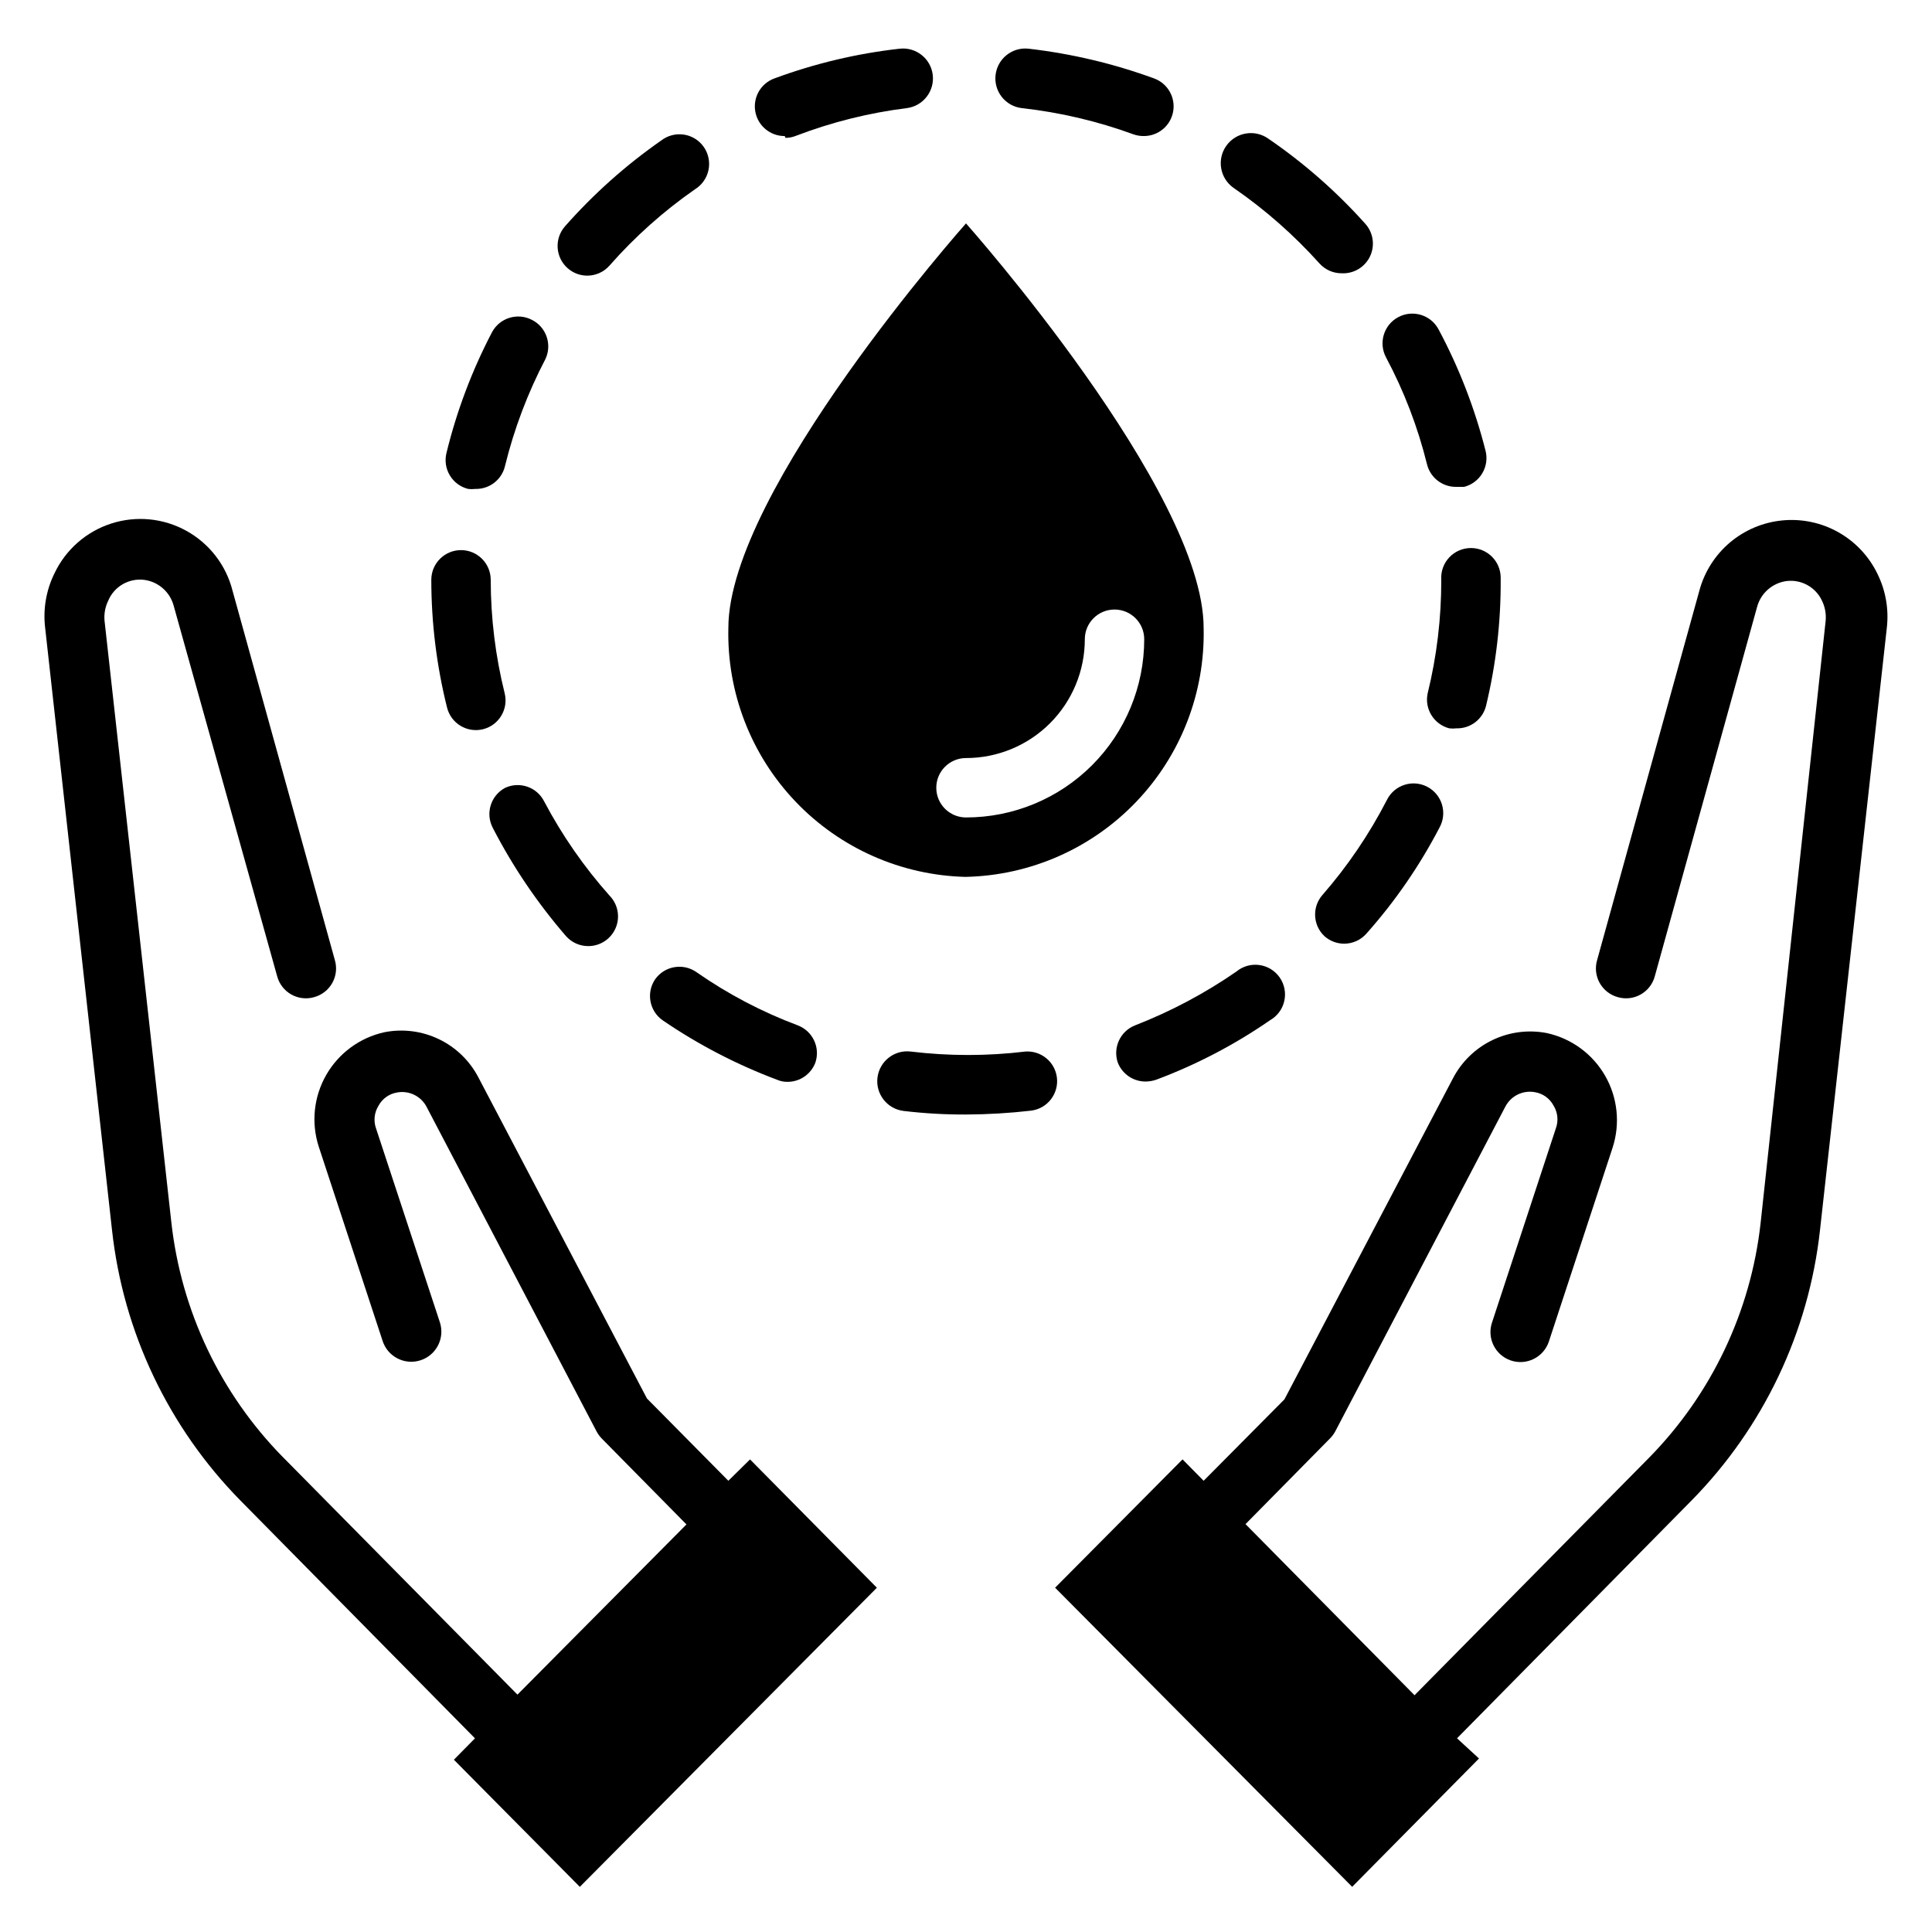
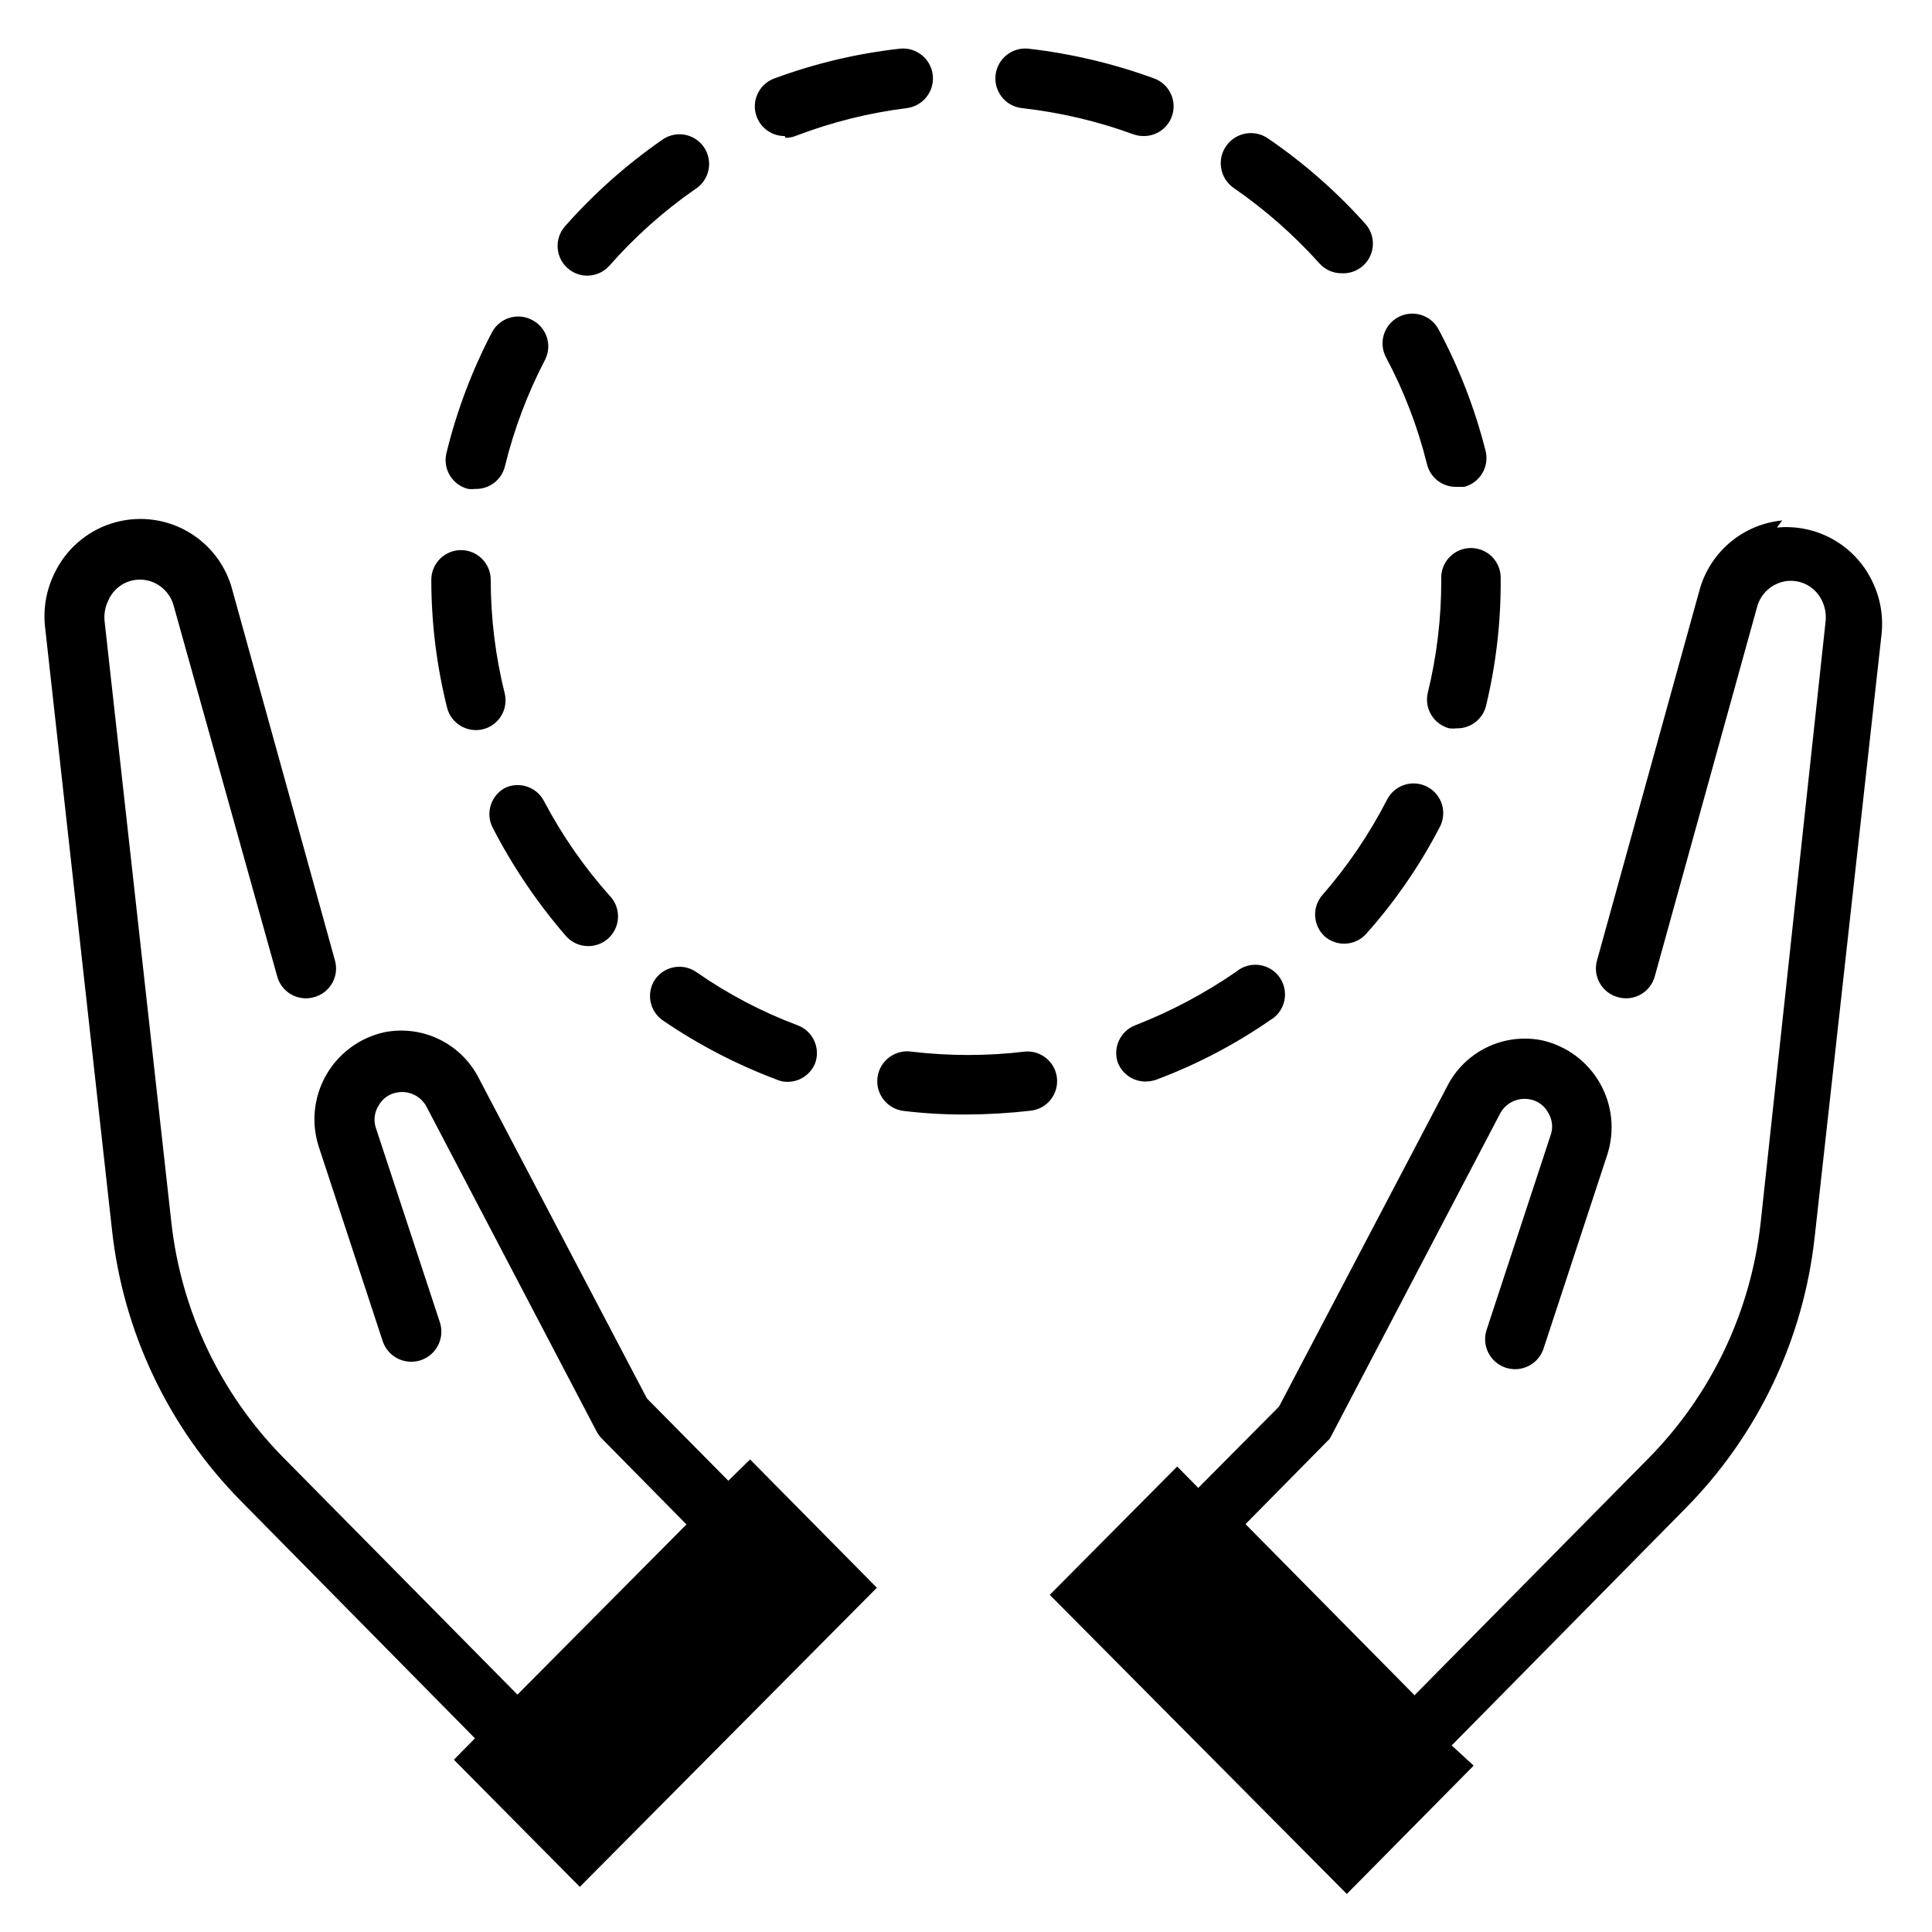
<svg xmlns="http://www.w3.org/2000/svg" fill="#000000" width="800px" height="800px" version="1.1" viewBox="144 144 512 512">
  <g>
    <path d="m440.22 425.58c1.172 3.027 4.078 5.027 7.324 5.039 0.961-0.004 1.918-0.164 2.832-0.473 10.66-3.984 20.789-9.273 30.152-15.742 1.926-1.086 3.312-2.93 3.812-5.086s0.07-4.426-1.188-6.246c-1.254-1.824-3.219-3.031-5.414-3.332-2.191-0.301-4.41 0.336-6.109 1.754-8.359 5.777-17.371 10.559-26.844 14.246-3.898 1.539-5.906 5.867-4.566 9.84z" />
    <path d="m525.95 297.66c0.023 10.156-1.191 20.281-3.621 30.148-0.844 4.109 1.684 8.164 5.75 9.211 0.625 0.074 1.262 0.074 1.887 0 3.731 0.098 7.016-2.434 7.871-6.062 2.621-10.902 3.918-22.086 3.859-33.297v-0.555c0-2.086-0.828-4.09-2.305-5.566-1.477-1.473-3.481-2.305-5.566-2.305-2.188-0.004-4.277 0.898-5.773 2.496-1.492 1.598-2.254 3.746-2.102 5.93z" />
    <path d="m480.14 180.76c-3.586-2.562-8.574-1.734-11.141 1.852-2.562 3.586-1.734 8.574 1.852 11.137 8.375 5.769 16.035 12.508 22.828 20.074 1.508 1.672 3.656 2.617 5.902 2.598 3.199 0.152 6.172-1.645 7.519-4.547s0.801-6.332-1.379-8.676c-7.598-8.477-16.188-16.008-25.582-22.438z" />
    <path d="m495.02 392.12c1.434 1.266 3.281 1.965 5.195 1.969 2.258-0.004 4.41-0.977 5.902-2.676 7.59-8.531 14.094-17.973 19.367-28.102 1.027-1.855 1.266-4.043 0.66-6.074s-2.004-3.734-3.883-4.719c-1.875-0.988-4.07-1.176-6.086-0.52-2.016 0.652-3.684 2.09-4.625 3.988-4.66 9.055-10.395 17.516-17.086 25.191-2.801 3.199-2.555 8.043 0.555 10.941z" />
    <path d="m525.24 231.3c-2.043-3.848-6.82-5.309-10.668-3.266-3.848 2.043-5.309 6.816-3.266 10.664 4.781 8.961 8.43 18.48 10.863 28.34 0.887 3.602 4.168 6.09 7.871 5.984h1.969c2.027-0.52 3.766-1.824 4.828-3.625 1.062-1.805 1.367-3.953 0.84-5.981-2.832-11.168-7.008-21.953-12.438-32.117z" />
    <path d="m444.32 179.58c0.883 0.32 1.816 0.48 2.758 0.473 3.832 0.035 7.137-2.699 7.816-6.473 0.68-3.777-1.457-7.492-5.062-8.801-10.727-3.922-21.875-6.562-33.219-7.871-4.348-0.5-8.277 2.621-8.777 6.969s2.617 8.277 6.965 8.777c10.082 1.121 19.992 3.449 29.52 6.926z" />
    <path d="m284.99 228.78c-3.848-2.019-8.605-0.539-10.629 3.309-5.293 10.125-9.336 20.855-12.043 31.957-1.039 4.219 1.531 8.48 5.746 9.527 0.629 0.074 1.262 0.074 1.891 0 3.727 0.098 7.016-2.43 7.871-6.062 2.414-9.844 6.012-19.355 10.707-28.34 1.828-3.852 0.258-8.457-3.543-10.391z" />
    <path d="m415.74 422.67c-10.09 1.219-20.293 1.219-30.387 0-4.348-0.523-8.293 2.578-8.816 6.926-0.52 4.348 2.582 8.293 6.93 8.816 5.484 0.652 11.004 0.969 16.531 0.945 5.758-0.023 11.516-0.363 17.238-1.023 2.078-0.258 3.973-1.328 5.258-2.984s1.859-3.754 1.59-5.832c-0.531-4.133-4.188-7.133-8.344-6.848z" />
    <path d="m258.3 297.66c0.008 11.41 1.406 22.777 4.172 33.848 1.047 4.215 5.309 6.785 9.527 5.746 4.215-1.047 6.785-5.309 5.746-9.523-2.449-9.836-3.691-19.934-3.699-30.07 0-2.09-0.832-4.094-2.305-5.566-1.477-1.477-3.481-2.309-5.566-2.309-4.348 0-7.875 3.527-7.875 7.875z" />
    <path d="m317.66 403.46c-2.473 3.566-1.59 8.461 1.969 10.945 9.434 6.441 19.609 11.73 30.309 15.742 0.867 0.379 1.809 0.566 2.754 0.551 3.293 0.012 6.246-2.031 7.398-5.117 1.336-3.992-0.711-8.328-4.644-9.84-9.5-3.555-18.52-8.289-26.844-14.09-3.523-2.504-8.41-1.695-10.941 1.809z" />
    <path d="m277.9 352.77c-3.844 2.023-5.324 6.781-3.305 10.629 5.32 10.312 11.848 19.957 19.445 28.73 1.504 1.672 3.652 2.617 5.902 2.598 3.164-0.012 6.012-1.918 7.231-4.836 1.219-2.922 0.574-6.285-1.641-8.543-6.758-7.59-12.574-15.969-17.32-24.957-1.902-3.785-6.461-5.387-10.312-3.621z" />
    <path d="m319.23 181.23c-9.379 6.539-17.941 14.176-25.504 22.75-2.867 3.262-2.547 8.23 0.707 11.102 1.438 1.266 3.281 1.965 5.195 1.965 2.262 0 4.414-0.977 5.906-2.676 6.711-7.633 14.324-14.426 22.672-20.23 1.832-1.137 3.117-2.981 3.555-5.094s-0.012-4.316-1.242-6.086c-1.234-1.773-3.141-2.961-5.273-3.289-2.133-0.328-4.309 0.238-6.016 1.559z" />
    <path d="m352.14 180.53c0.973 0.008 1.938-0.18 2.832-0.551 9.434-3.606 19.266-6.066 29.285-7.32 4.348-0.523 7.449-4.473 6.93-8.82-0.523-4.348-4.473-7.445-8.82-6.926-11.324 1.273-22.453 3.918-33.141 7.871-3.606 1.309-5.742 5.023-5.062 8.801 0.684 3.773 3.984 6.508 7.82 6.473z" />
-     <path d="m400 376.38c17.098-0.391 33.344-7.562 45.152-19.938 11.812-12.371 18.223-28.93 17.824-46.031 0-36.367-62.977-107.21-62.977-107.21s-62.977 70.848-62.977 107.22v-0.004c-0.402 17.102 6.008 33.66 17.82 46.031 11.809 12.375 28.055 19.547 45.156 19.938zm0-31.488c8.352 0 16.359-3.316 22.266-9.223 5.902-5.906 9.223-13.914 9.223-22.266 0-4.348 3.523-7.871 7.871-7.871s7.871 3.523 7.871 7.871c0 12.527-4.977 24.539-13.832 33.398-8.859 8.859-20.875 13.832-33.398 13.832-4.348 0-7.875-3.523-7.875-7.871s3.527-7.871 7.875-7.871z" />
-     <path d="m616.32 281.92c-5.113 0.496-9.957 2.539-13.883 5.859-3.922 3.32-6.742 7.758-8.078 12.719l-27.082 97.848c-0.625 2.047-0.395 4.262 0.645 6.133 1.043 1.871 2.797 3.238 4.867 3.789 2.035 0.574 4.219 0.309 6.055-0.746 1.836-1.051 3.172-2.797 3.707-4.844l27.078-97.77c0.965-3.699 4.082-6.441 7.875-6.93 3.934-0.461 7.719 1.672 9.367 5.273 0.789 1.641 1.113 3.465 0.945 5.277l-17.242 159.64c-2.613 23.422-13.008 45.293-29.52 62.109l-62.188 62.977-44.793-45.344 22.355-22.672c0.559-0.562 1.035-1.195 1.418-1.891l45.105-86.121v0.004c1.504-2.859 4.703-4.394 7.875-3.781 2.086 0.363 3.887 1.672 4.879 3.543 1.109 1.797 1.344 3.996 0.629 5.984l-16.926 51.48c-1.41 4.152 0.809 8.664 4.961 10.078 4.152 1.414 8.664-0.809 10.078-4.961l16.926-51.484-0.004 0.004c2.043-6.332 1.316-13.23-1.996-19.004-3.312-5.769-8.902-9.875-15.398-11.305-4.902-0.965-9.988-0.316-14.488 1.859-4.5 2.172-8.176 5.746-10.469 10.184l-44.633 85.02-21.41 21.57-5.59-5.668-33.773 34.008 78.723 79.27 33.613-34.008-5.824-5.352 62.109-62.977c19.098-19.395 31.109-44.656 34.086-71.715l17.711-159.64c0.559-4.918-0.316-9.895-2.519-14.328-2.258-4.637-5.883-8.477-10.387-10.996-4.5-2.519-9.668-3.598-14.805-3.094z" />
+     <path d="m616.32 281.92c-5.113 0.496-9.957 2.539-13.883 5.859-3.922 3.32-6.742 7.758-8.078 12.719l-27.082 97.848c-0.625 2.047-0.395 4.262 0.645 6.133 1.043 1.871 2.797 3.238 4.867 3.789 2.035 0.574 4.219 0.309 6.055-0.746 1.836-1.051 3.172-2.797 3.707-4.844l27.078-97.77c0.965-3.699 4.082-6.441 7.875-6.93 3.934-0.461 7.719 1.672 9.367 5.273 0.789 1.641 1.113 3.465 0.945 5.277l-17.242 159.64c-2.613 23.422-13.008 45.293-29.52 62.109l-62.188 62.977-44.793-45.344 22.355-22.672l45.105-86.121v0.004c1.504-2.859 4.703-4.394 7.875-3.781 2.086 0.363 3.887 1.672 4.879 3.543 1.109 1.797 1.344 3.996 0.629 5.984l-16.926 51.48c-1.41 4.152 0.809 8.664 4.961 10.078 4.152 1.414 8.664-0.809 10.078-4.961l16.926-51.484-0.004 0.004c2.043-6.332 1.316-13.23-1.996-19.004-3.312-5.769-8.902-9.875-15.398-11.305-4.902-0.965-9.988-0.316-14.488 1.859-4.5 2.172-8.176 5.746-10.469 10.184l-44.633 85.02-21.41 21.57-5.59-5.668-33.773 34.008 78.723 79.27 33.613-34.008-5.824-5.352 62.109-62.977c19.098-19.395 31.109-44.656 34.086-71.715l17.711-159.64c0.559-4.918-0.316-9.895-2.519-14.328-2.258-4.637-5.883-8.477-10.387-10.996-4.5-2.519-9.668-3.598-14.805-3.094z" />
    <path d="m337.02 536.42-21.57-21.805-44.633-85.02c-2.297-4.441-5.969-8.016-10.469-10.188s-9.586-2.824-14.488-1.855c-6.496 1.43-12.09 5.535-15.398 11.305-3.312 5.769-4.039 12.668-1.996 19l16.926 51.484h-0.004c1.348 4.195 5.844 6.504 10.039 5.156 4.195-1.348 6.504-5.84 5.156-10.039l-16.926-51.406v0.004c-0.711-1.984-0.48-4.188 0.629-5.984 0.992-1.871 2.793-3.18 4.883-3.539 3.168-0.617 6.367 0.918 7.871 3.777l45.105 86.121c0.383 0.691 0.859 1.328 1.418 1.887l22.355 22.672-44.789 45.105-62.188-62.977-0.004 0.004c-16.512-16.82-26.906-38.688-29.52-62.113l-17.711-159.48c-0.172-1.812 0.156-3.637 0.945-5.277 1.559-3.789 5.453-6.074 9.523-5.586 3.793 0.484 6.906 3.227 7.871 6.926l27.395 98.086c0.535 2.047 1.871 3.793 3.707 4.844 1.836 1.055 4.019 1.32 6.055 0.746 2.07-0.551 3.828-1.918 4.867-3.789 1.039-1.871 1.273-4.086 0.645-6.133l-27.082-97.77c-1.699-6.762-6.125-12.516-12.227-15.895-6.098-3.379-13.324-4.078-19.961-1.93-6.633 2.148-12.078 6.949-15.043 13.258-2.176 4.441-3.023 9.418-2.441 14.328l17.715 159.57c2.957 27.086 14.969 52.379 34.086 71.793l62.109 62.977-5.59 5.668 33.379 33.691 78.719-79.27-33.613-34.008z" />
  </g>
</svg>